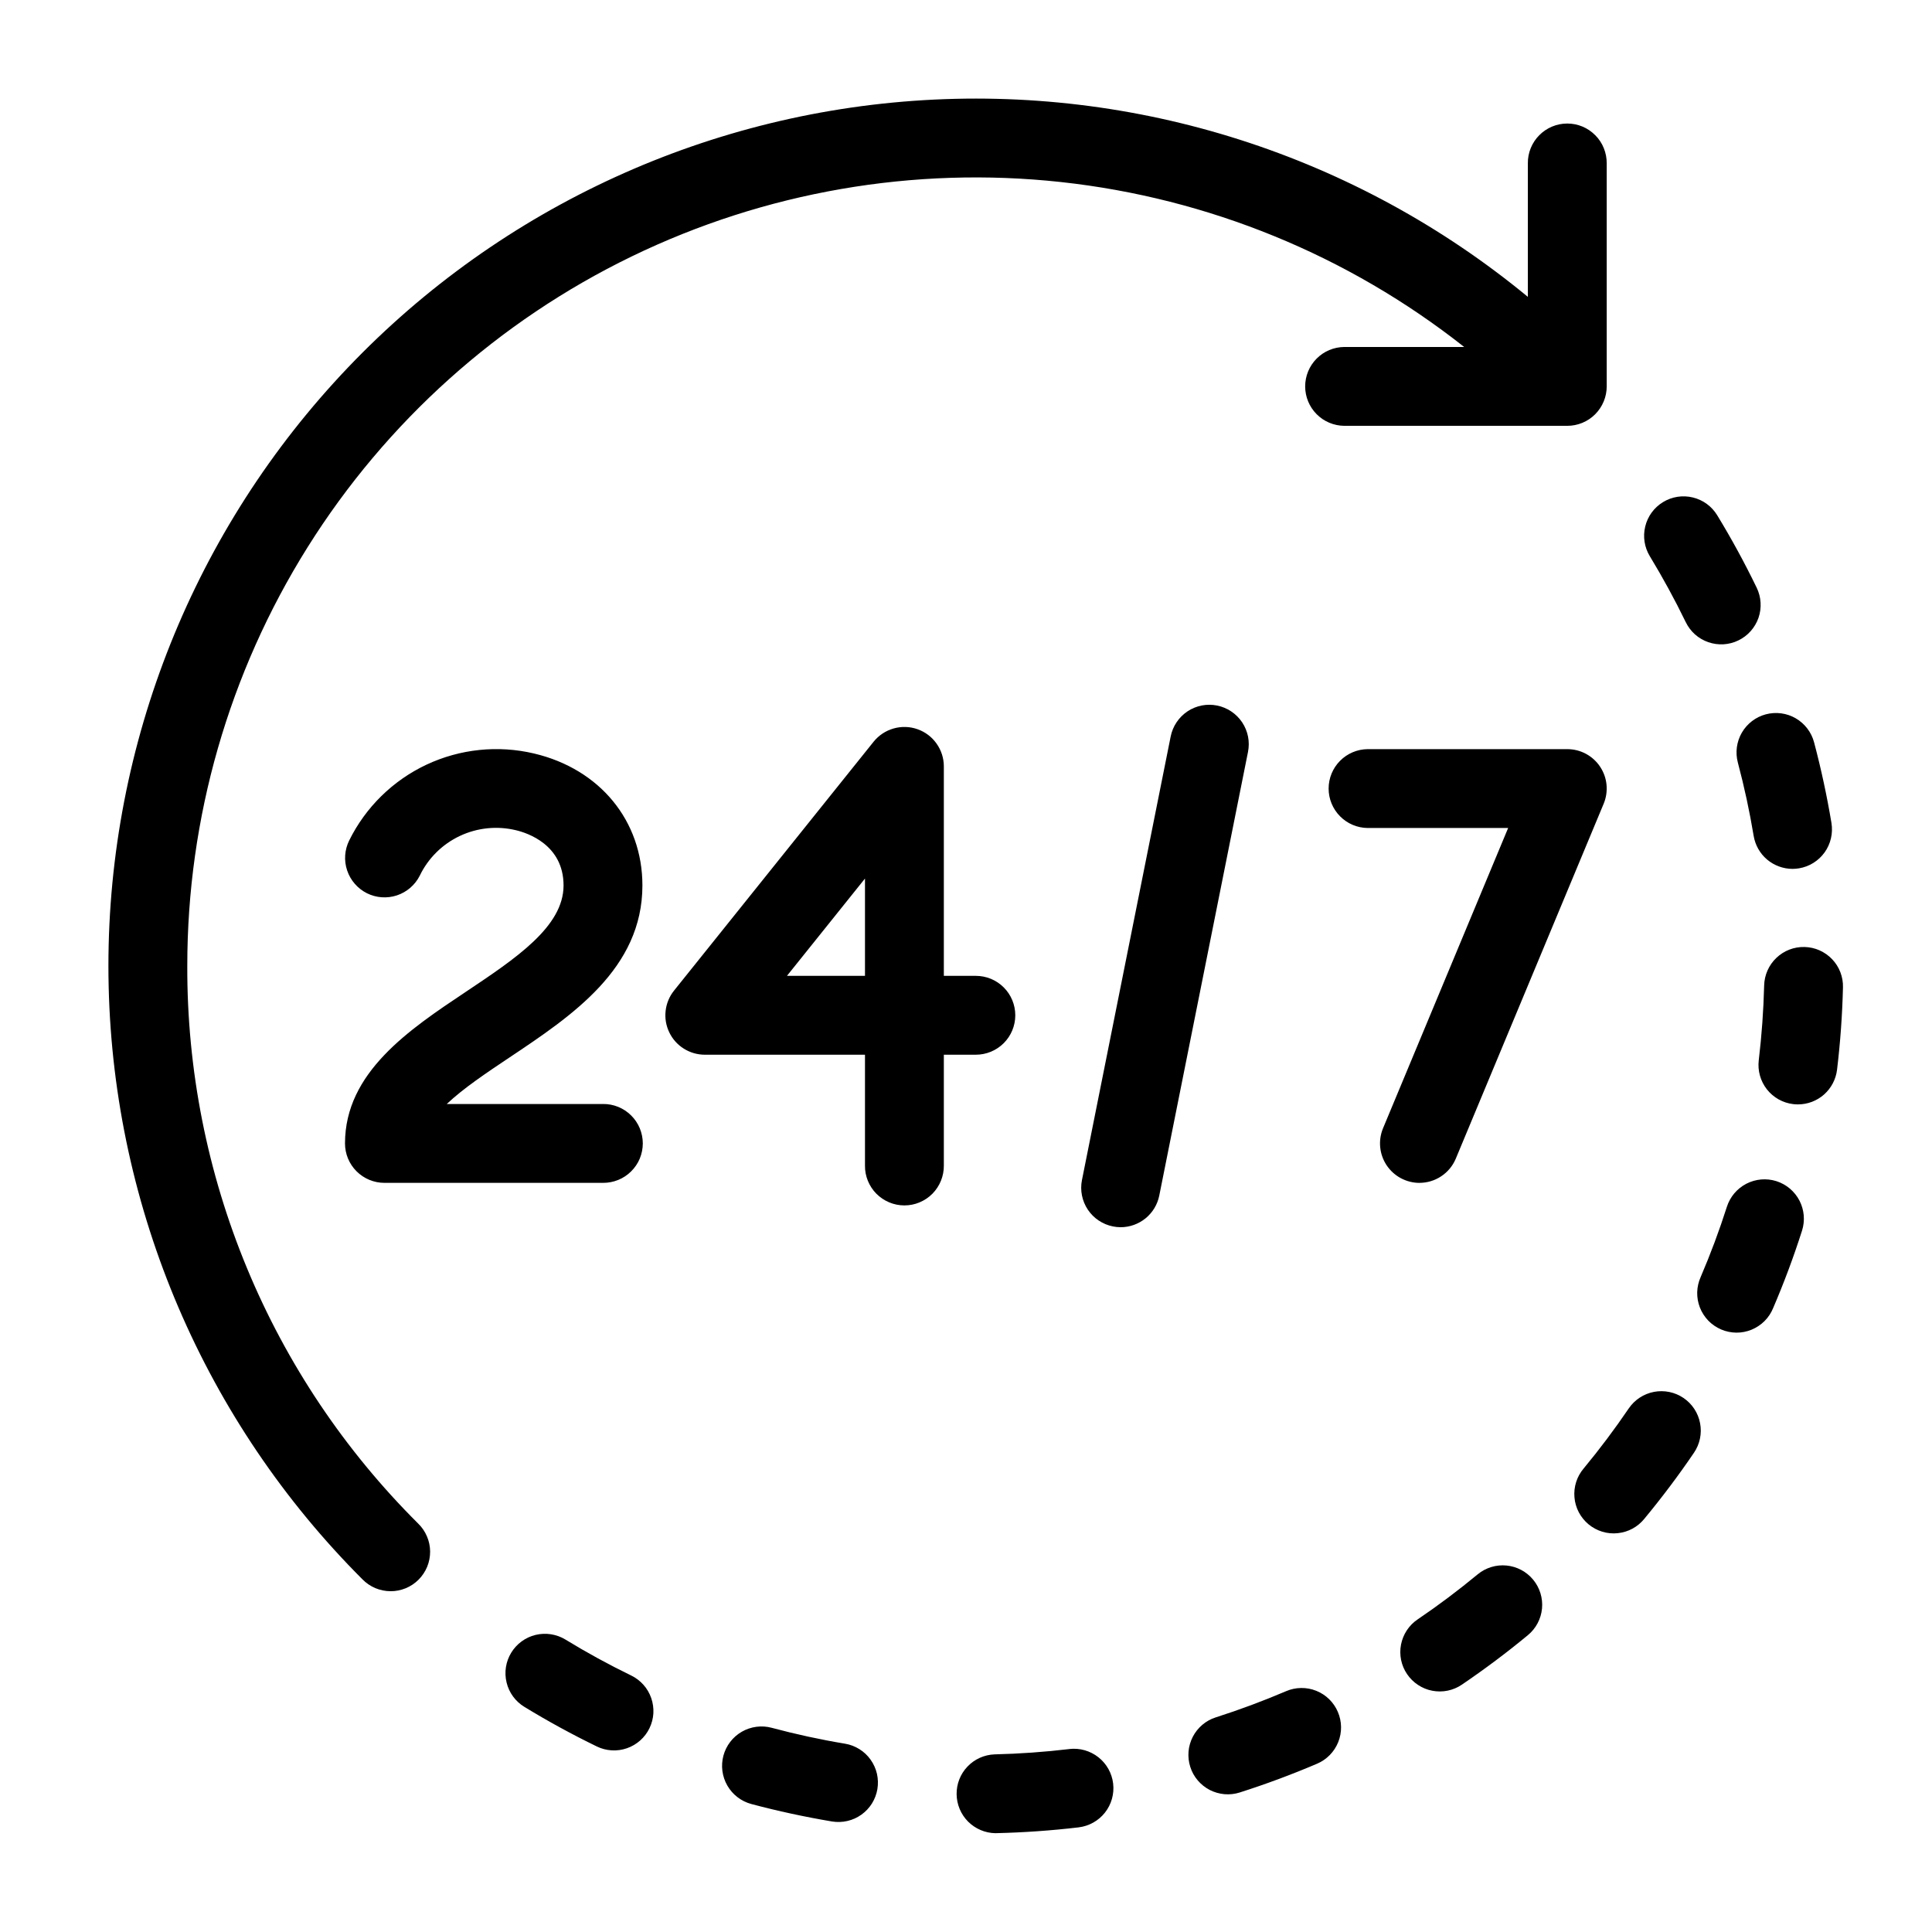
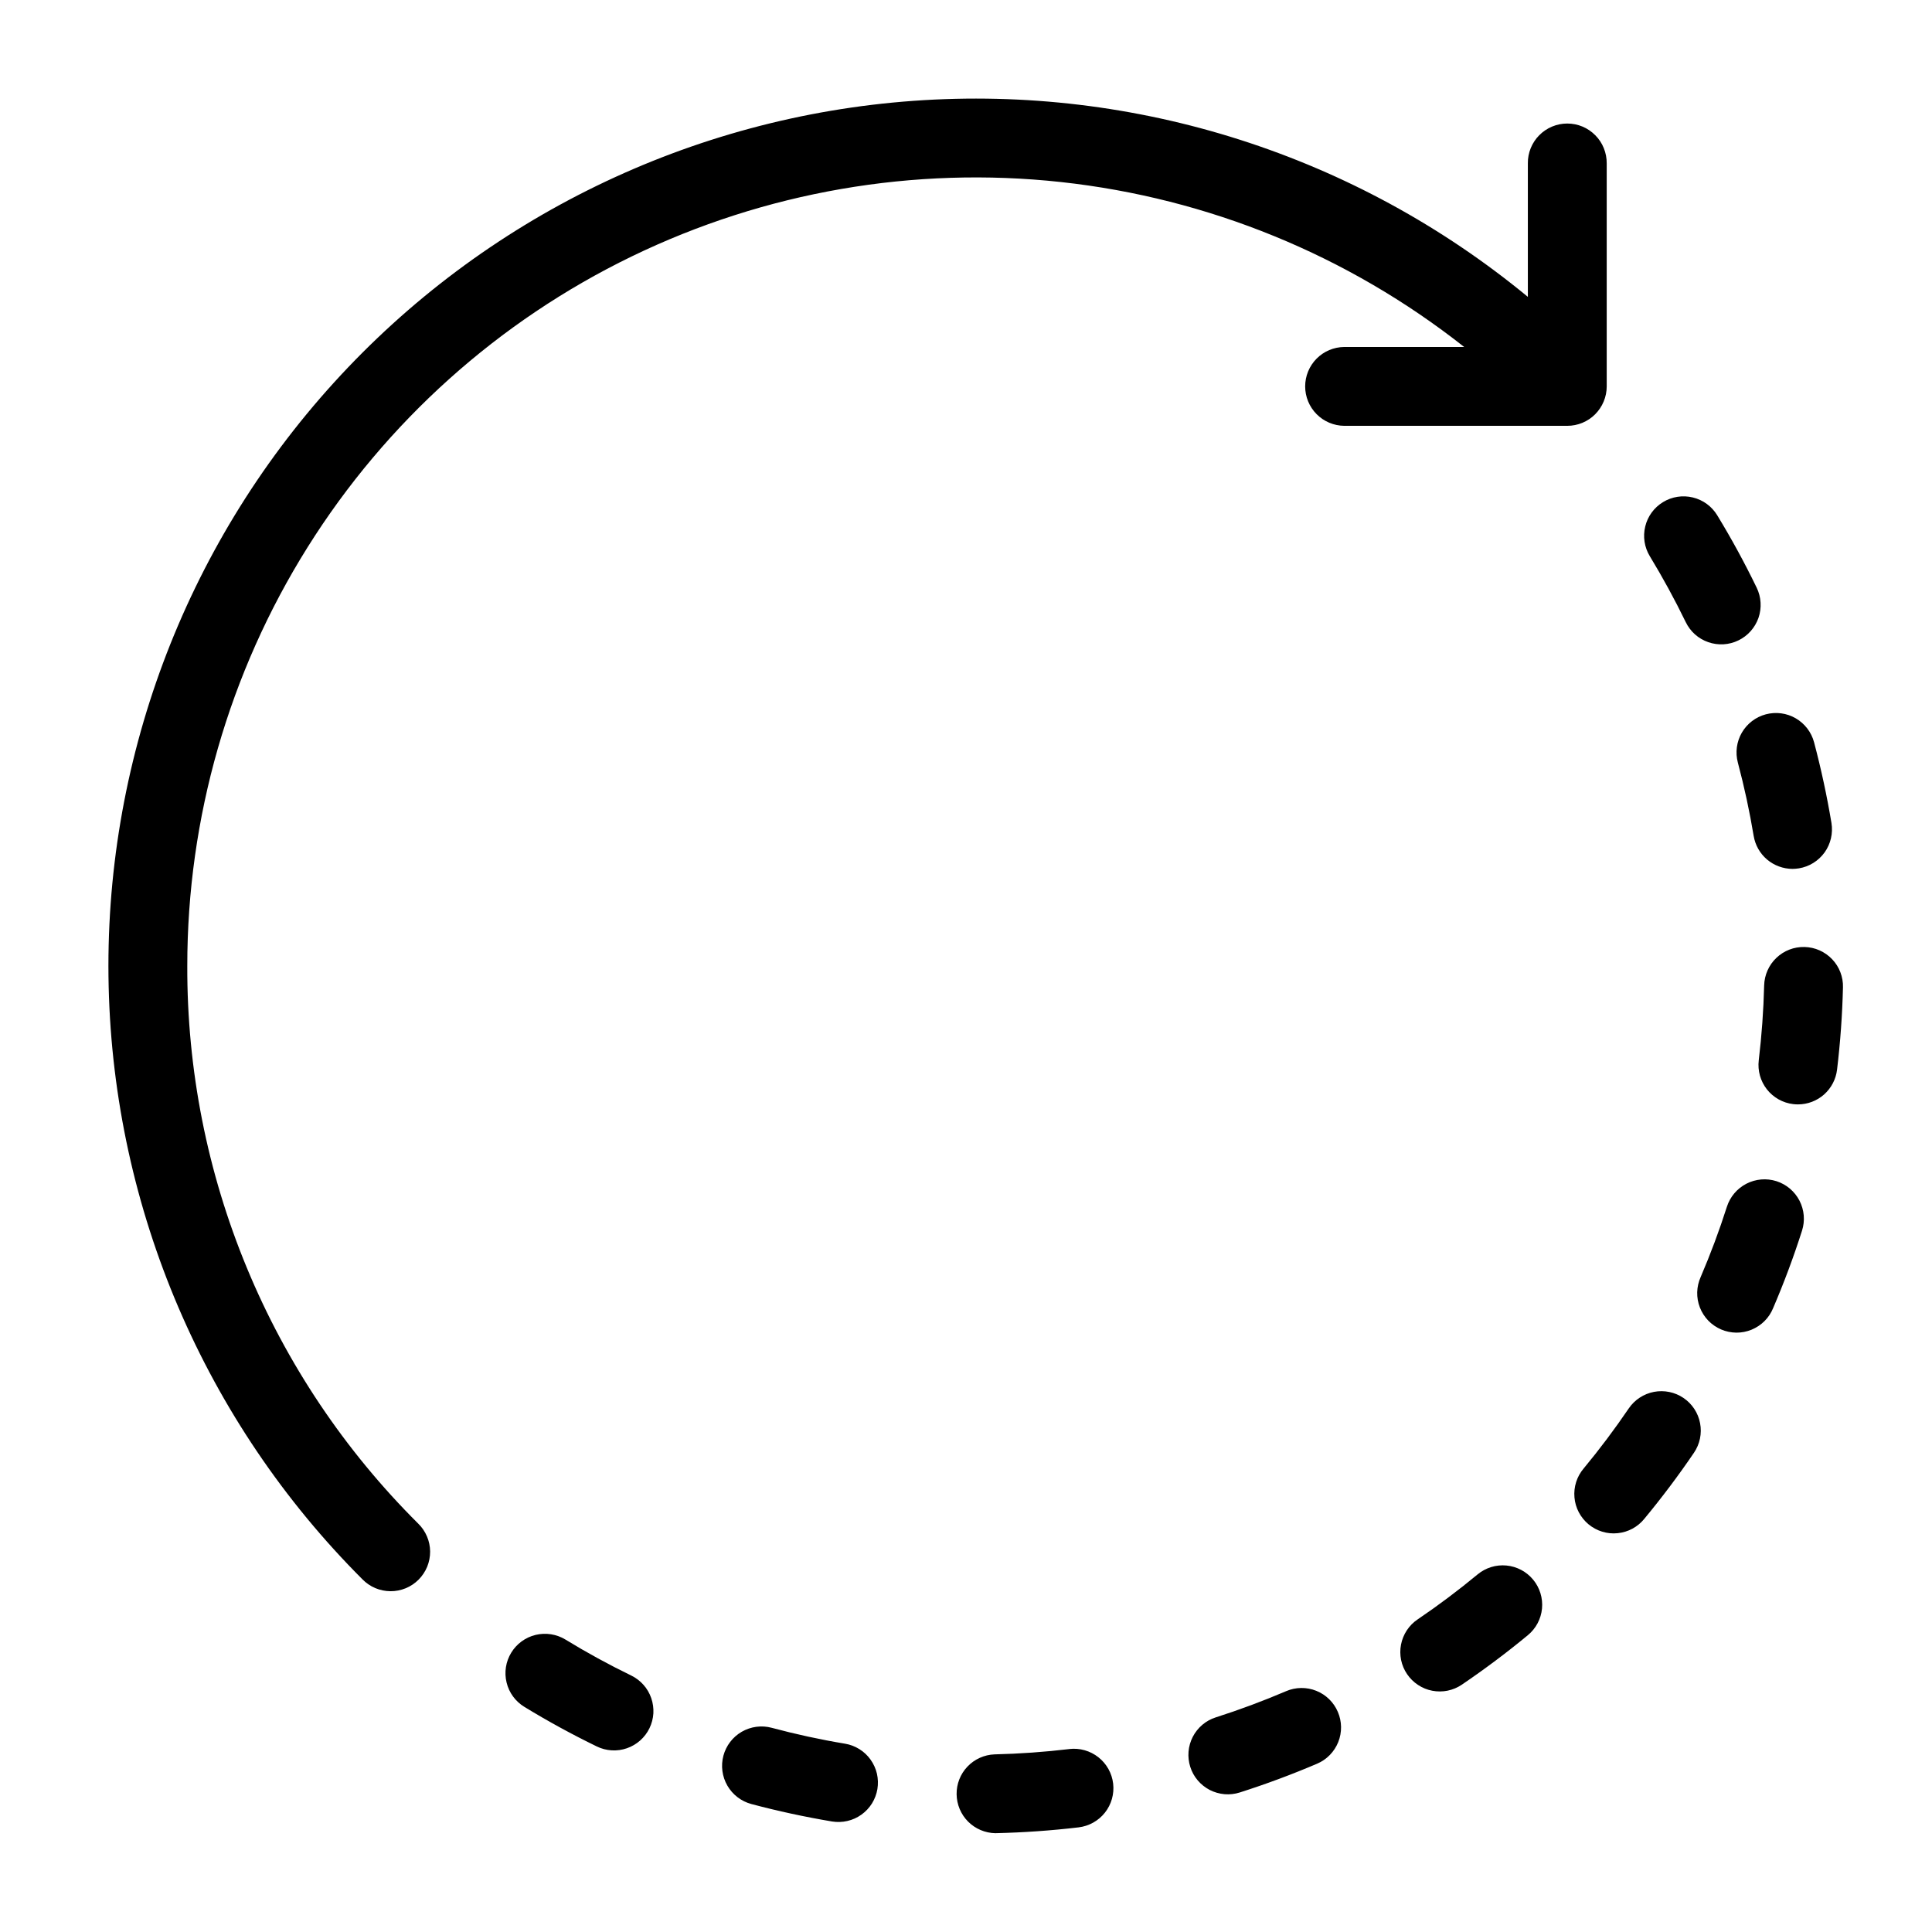
<svg xmlns="http://www.w3.org/2000/svg" width="49" height="49" viewBox="0 0 49 49" fill="none">
  <path d="M4.75 24.5C4.749 20.744 5.806 17.064 7.8 13.881C9.794 10.698 12.644 8.141 16.023 6.503C19.403 4.865 23.175 4.211 26.909 4.617C30.643 5.024 34.187 6.473 37.135 8.8H34.093C33.829 8.803 33.577 8.909 33.392 9.096C33.206 9.284 33.102 9.536 33.102 9.8C33.102 10.063 33.206 10.316 33.392 10.504C33.577 10.691 33.829 10.797 34.093 10.8H39.749C40.015 10.8 40.269 10.695 40.457 10.507C40.644 10.319 40.75 10.065 40.75 9.8V4.143C40.751 4.011 40.726 3.88 40.676 3.757C40.627 3.635 40.553 3.523 40.46 3.43C40.367 3.336 40.257 3.261 40.135 3.21C40.013 3.159 39.882 3.133 39.75 3.133C39.617 3.133 39.487 3.159 39.365 3.21C39.243 3.261 39.132 3.336 39.039 3.43C38.946 3.523 38.873 3.635 38.823 3.757C38.773 3.88 38.748 4.011 38.75 4.143V7.529C34.389 3.932 28.811 2.152 23.173 2.557C17.535 2.962 12.269 5.521 8.468 9.705C4.666 13.889 2.621 19.375 2.756 25.026C2.891 30.677 5.196 36.059 9.193 40.056C9.286 40.151 9.396 40.226 9.518 40.278C9.64 40.329 9.771 40.356 9.903 40.357C10.035 40.358 10.166 40.332 10.289 40.282C10.411 40.232 10.522 40.158 10.616 40.064C10.709 39.971 10.783 39.859 10.834 39.737C10.884 39.615 10.909 39.484 10.909 39.351C10.908 39.219 10.881 39.088 10.829 38.967C10.777 38.845 10.702 38.734 10.607 38.642C8.744 36.789 7.267 34.585 6.262 32.158C5.256 29.73 4.742 27.127 4.75 24.5ZM16.009 42.495C15.439 42.218 14.882 41.914 14.341 41.583C14.114 41.445 13.842 41.403 13.584 41.465C13.327 41.527 13.104 41.69 12.966 41.916C12.828 42.142 12.785 42.414 12.848 42.672C12.91 42.93 13.072 43.152 13.299 43.29C13.895 43.654 14.508 43.989 15.136 44.294C15.254 44.352 15.382 44.385 15.513 44.393C15.644 44.401 15.775 44.383 15.899 44.34C16.023 44.297 16.138 44.23 16.236 44.143C16.334 44.056 16.415 43.95 16.472 43.832C16.529 43.714 16.563 43.586 16.571 43.455C16.578 43.323 16.56 43.192 16.517 43.068C16.474 42.944 16.408 42.829 16.32 42.731C16.233 42.633 16.128 42.553 16.009 42.495H16.009ZM42.754 15.778C42.811 15.896 42.891 16.002 42.989 16.09C43.087 16.177 43.202 16.244 43.326 16.287C43.45 16.33 43.581 16.348 43.712 16.341C43.843 16.333 43.972 16.3 44.09 16.242C44.208 16.185 44.314 16.105 44.401 16.007C44.488 15.909 44.556 15.794 44.599 15.671C44.642 15.546 44.66 15.415 44.652 15.284C44.645 15.153 44.611 15.025 44.554 14.906C44.25 14.278 43.916 13.665 43.553 13.069C43.485 12.957 43.395 12.859 43.289 12.781C43.183 12.704 43.063 12.648 42.935 12.617C42.677 12.554 42.405 12.596 42.179 12.734C41.952 12.872 41.789 13.094 41.727 13.352C41.664 13.61 41.706 13.882 41.844 14.108C42.173 14.65 42.477 15.208 42.754 15.778ZM27.122 44.36C26.491 44.435 25.852 44.48 25.223 44.495C24.963 44.505 24.716 44.616 24.537 44.805C24.357 44.993 24.259 45.245 24.262 45.505C24.265 45.766 24.369 46.015 24.553 46.2C24.737 46.384 24.986 46.49 25.246 46.494C25.254 46.494 25.262 46.494 25.27 46.493C25.962 46.477 26.663 46.428 27.357 46.346C27.62 46.314 27.86 46.18 28.024 45.972C28.188 45.764 28.263 45.499 28.232 45.236C28.201 44.972 28.066 44.732 27.858 44.568C27.65 44.404 27.386 44.329 27.122 44.359L27.122 44.36ZM21.431 44.224C20.805 44.12 20.185 43.985 19.572 43.821C19.316 43.752 19.043 43.789 18.813 43.921C18.583 44.054 18.416 44.273 18.347 44.529C18.279 44.785 18.315 45.058 18.448 45.288C18.581 45.518 18.799 45.685 19.055 45.754C19.73 45.934 20.413 46.081 21.102 46.197C21.231 46.218 21.364 46.214 21.492 46.184C21.62 46.155 21.741 46.1 21.847 46.024C21.954 45.948 22.045 45.851 22.115 45.74C22.184 45.628 22.231 45.504 22.253 45.375C22.274 45.245 22.27 45.113 22.241 44.985C22.211 44.857 22.156 44.736 22.08 44.629C22.004 44.522 21.907 44.431 21.796 44.362C21.684 44.292 21.56 44.245 21.431 44.224V44.224ZM45.768 24.018C45.502 24.011 45.246 24.11 45.054 24.293C44.861 24.476 44.75 24.728 44.743 24.993C44.727 25.628 44.681 26.261 44.606 26.892C44.575 27.155 44.649 27.42 44.813 27.629C44.977 27.837 45.217 27.972 45.48 28.003C45.52 28.008 45.56 28.01 45.601 28.01C45.845 28.01 46.081 27.92 46.264 27.758C46.446 27.595 46.563 27.372 46.592 27.129C46.675 26.436 46.725 25.74 46.742 25.043C46.746 24.911 46.723 24.781 46.676 24.658C46.629 24.535 46.558 24.423 46.467 24.328C46.377 24.233 46.268 24.157 46.148 24.103C46.028 24.05 45.899 24.021 45.768 24.018ZM42.698 35.456C42.479 35.307 42.209 35.252 41.949 35.301C41.688 35.351 41.458 35.502 41.309 35.721C40.952 36.246 40.571 36.754 40.166 37.243C40.08 37.344 40.015 37.461 39.975 37.587C39.935 37.713 39.92 37.846 39.932 37.978C39.943 38.11 39.981 38.238 40.042 38.355C40.104 38.472 40.188 38.576 40.29 38.661C40.392 38.745 40.51 38.809 40.636 38.847C40.763 38.886 40.896 38.899 41.028 38.885C41.16 38.872 41.287 38.833 41.404 38.77C41.52 38.707 41.623 38.621 41.706 38.518C42.151 37.98 42.571 37.422 42.963 36.845C43.037 36.736 43.089 36.614 43.115 36.486C43.142 36.357 43.143 36.224 43.118 36.096C43.094 35.967 43.044 35.844 42.972 35.734C42.9 35.624 42.807 35.53 42.698 35.456ZM44.076 19.341C44.239 19.954 44.373 20.574 44.477 21.2C44.516 21.434 44.636 21.646 44.816 21.799C44.997 21.952 45.226 22.036 45.462 22.037C45.517 22.036 45.572 22.032 45.627 22.023C45.757 22.001 45.881 21.955 45.992 21.885C46.103 21.816 46.2 21.725 46.277 21.618C46.353 21.511 46.408 21.39 46.437 21.262C46.467 21.135 46.471 21.002 46.45 20.872C46.335 20.184 46.188 19.501 46.009 18.826C45.941 18.57 45.773 18.351 45.544 18.218C45.315 18.085 45.042 18.049 44.785 18.117C44.529 18.185 44.31 18.353 44.177 18.582C44.044 18.812 44.008 19.084 44.076 19.341H44.076ZM37.476 39.93C36.987 40.335 36.479 40.716 35.954 41.072C35.845 41.145 35.752 41.24 35.68 41.349C35.608 41.459 35.558 41.582 35.533 41.711C35.508 41.84 35.509 41.972 35.535 42.101C35.562 42.23 35.613 42.352 35.687 42.46C35.761 42.569 35.855 42.662 35.965 42.734C36.075 42.807 36.197 42.857 36.326 42.881C36.455 42.906 36.588 42.905 36.716 42.879C36.845 42.852 36.967 42.801 37.076 42.727C37.653 42.335 38.212 41.917 38.75 41.472C38.955 41.303 39.084 41.06 39.109 40.796C39.134 40.532 39.053 40.268 38.884 40.064C38.715 39.859 38.471 39.73 38.207 39.705C37.943 39.68 37.68 39.761 37.476 39.93ZM45.054 29.957C44.801 29.877 44.527 29.901 44.292 30.022C44.056 30.144 43.879 30.354 43.798 30.606C43.605 31.211 43.383 31.805 43.133 32.388C43.079 32.509 43.049 32.64 43.045 32.773C43.042 32.906 43.065 33.038 43.113 33.161C43.161 33.285 43.234 33.398 43.326 33.494C43.418 33.589 43.529 33.665 43.651 33.718C43.773 33.77 43.904 33.797 44.037 33.799C44.17 33.8 44.302 33.774 44.424 33.724C44.547 33.673 44.659 33.599 44.753 33.505C44.847 33.411 44.921 33.299 44.971 33.176C45.246 32.534 45.491 31.879 45.703 31.214C45.743 31.089 45.758 30.957 45.747 30.826C45.736 30.695 45.699 30.568 45.639 30.451C45.579 30.335 45.496 30.231 45.396 30.146C45.295 30.061 45.179 29.997 45.054 29.957ZM32.619 42.892C32.035 43.141 31.441 43.363 30.836 43.556C30.711 43.595 30.595 43.66 30.495 43.744C30.395 43.829 30.312 43.933 30.252 44.049C30.192 44.166 30.155 44.293 30.144 44.424C30.133 44.555 30.148 44.687 30.188 44.812C30.227 44.937 30.291 45.053 30.376 45.153C30.461 45.254 30.565 45.336 30.681 45.397C30.798 45.457 30.925 45.493 31.056 45.505C31.187 45.516 31.319 45.501 31.444 45.461C32.109 45.249 32.764 45.005 33.406 44.731C33.65 44.627 33.842 44.429 33.941 44.183C34.039 43.937 34.036 43.662 33.931 43.418C33.827 43.174 33.63 42.981 33.384 42.883C33.138 42.784 32.862 42.788 32.618 42.892H32.619Z" fill="black" />
-   <path d="M16.293 22.457C16.293 20.818 15.215 19.505 13.547 19.111C12.631 18.894 11.668 18.994 10.816 19.394C9.964 19.795 9.273 20.473 8.856 21.317C8.739 21.554 8.72 21.828 8.805 22.078C8.889 22.328 9.069 22.535 9.305 22.654C9.542 22.772 9.815 22.792 10.066 22.709C10.317 22.626 10.525 22.447 10.645 22.211C10.858 21.768 11.217 21.412 11.662 21.202C12.107 20.992 12.61 20.941 13.088 21.057C13.371 21.124 14.293 21.422 14.293 22.457C14.293 23.5 13.088 24.304 11.813 25.156C10.377 26.114 8.75 27.201 8.75 29C8.75 29.265 8.855 29.519 9.043 29.707C9.23 29.894 9.485 30 9.75 30H15.293C15.425 30.001 15.556 29.976 15.679 29.926C15.801 29.877 15.912 29.803 16.006 29.71C16.1 29.617 16.175 29.507 16.226 29.385C16.276 29.263 16.303 29.132 16.303 29C16.303 28.868 16.276 28.737 16.226 28.615C16.175 28.493 16.1 28.382 16.006 28.289C15.912 28.196 15.801 28.123 15.679 28.073C15.556 28.023 15.425 27.998 15.293 28H11.331C11.75 27.603 12.342 27.207 12.923 26.819C14.503 25.764 16.293 24.569 16.293 22.457ZM25.75 25.75C25.75 25.485 25.645 25.23 25.457 25.043C25.27 24.855 25.015 24.75 24.75 24.75H23.938V19.437C23.938 19.23 23.873 19.028 23.753 18.859C23.634 18.69 23.464 18.562 23.269 18.494C23.074 18.425 22.862 18.419 22.663 18.476C22.463 18.533 22.287 18.65 22.157 18.811L17.095 25.124C16.977 25.271 16.903 25.449 16.882 25.636C16.86 25.823 16.892 26.012 16.974 26.182C17.055 26.352 17.183 26.496 17.343 26.596C17.502 26.696 17.687 26.75 17.875 26.75H21.938V29.562C21.936 29.694 21.961 29.825 22.011 29.948C22.061 30.07 22.134 30.182 22.227 30.276C22.32 30.369 22.431 30.444 22.553 30.495C22.674 30.546 22.805 30.572 22.938 30.572C23.07 30.572 23.201 30.546 23.322 30.495C23.444 30.444 23.555 30.369 23.648 30.276C23.741 30.182 23.814 30.07 23.864 29.948C23.914 29.825 23.939 29.694 23.938 29.562V26.75H24.75C25.015 26.75 25.27 26.644 25.457 26.457C25.645 26.269 25.75 26.015 25.75 25.75ZM21.938 24.75H19.959L21.938 22.282V24.75ZM30.868 17.894C30.739 17.868 30.607 17.868 30.478 17.893C30.349 17.919 30.226 17.969 30.117 18.042C30.008 18.115 29.914 18.209 29.841 18.318C29.768 18.427 29.717 18.55 29.691 18.679L27.441 29.929C27.389 30.189 27.443 30.459 27.59 30.68C27.737 30.9 27.966 31.053 28.226 31.105C28.291 31.118 28.356 31.125 28.422 31.125C28.654 31.125 28.877 31.044 29.056 30.898C29.234 30.752 29.357 30.548 29.402 30.321L31.652 19.071C31.678 18.942 31.678 18.81 31.653 18.681C31.627 18.552 31.577 18.43 31.504 18.32C31.431 18.211 31.337 18.117 31.228 18.044C31.119 17.971 30.997 17.92 30.868 17.894ZM36 30C36.197 30 36.39 29.942 36.554 29.832C36.719 29.723 36.847 29.567 36.923 29.384L40.673 20.384C40.736 20.233 40.761 20.067 40.745 19.903C40.73 19.739 40.673 19.582 40.582 19.445C40.491 19.308 40.367 19.196 40.222 19.118C40.077 19.04 39.915 19 39.75 19H34.688C34.424 19.002 34.172 19.109 33.987 19.296C33.801 19.483 33.697 19.736 33.697 20C33.697 20.263 33.801 20.516 33.987 20.703C34.172 20.891 34.424 20.997 34.688 21H38.25L35.077 28.615C35.014 28.767 34.989 28.933 35.005 29.096C35.021 29.26 35.077 29.417 35.168 29.554C35.26 29.691 35.383 29.804 35.528 29.881C35.673 29.959 35.835 30 36 30.001V30Z" fill="black" />
</svg>